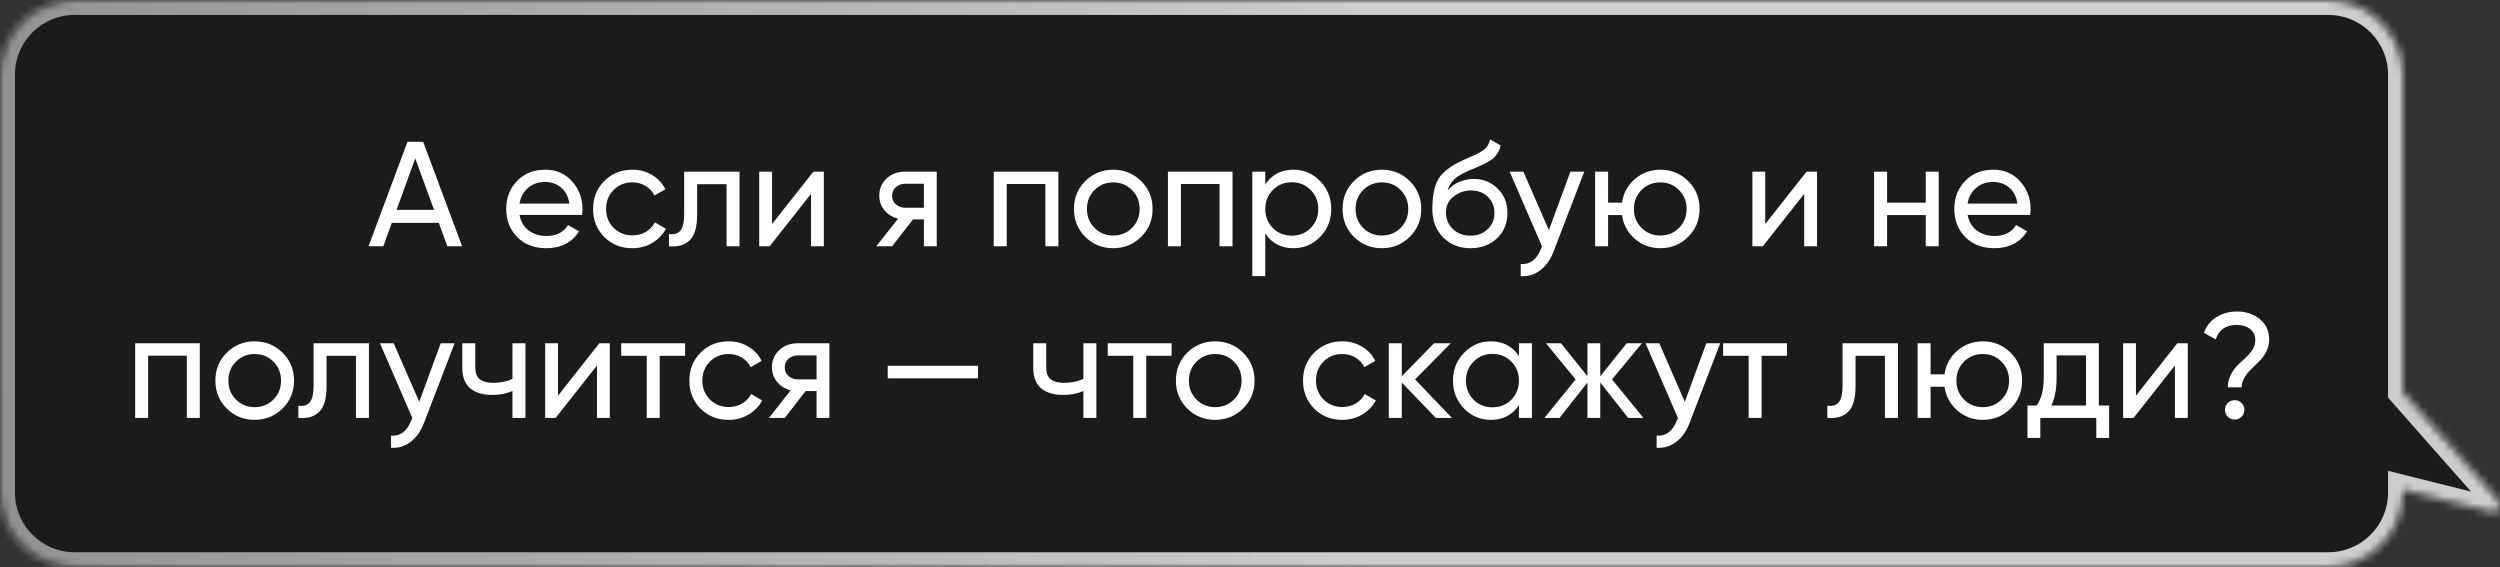
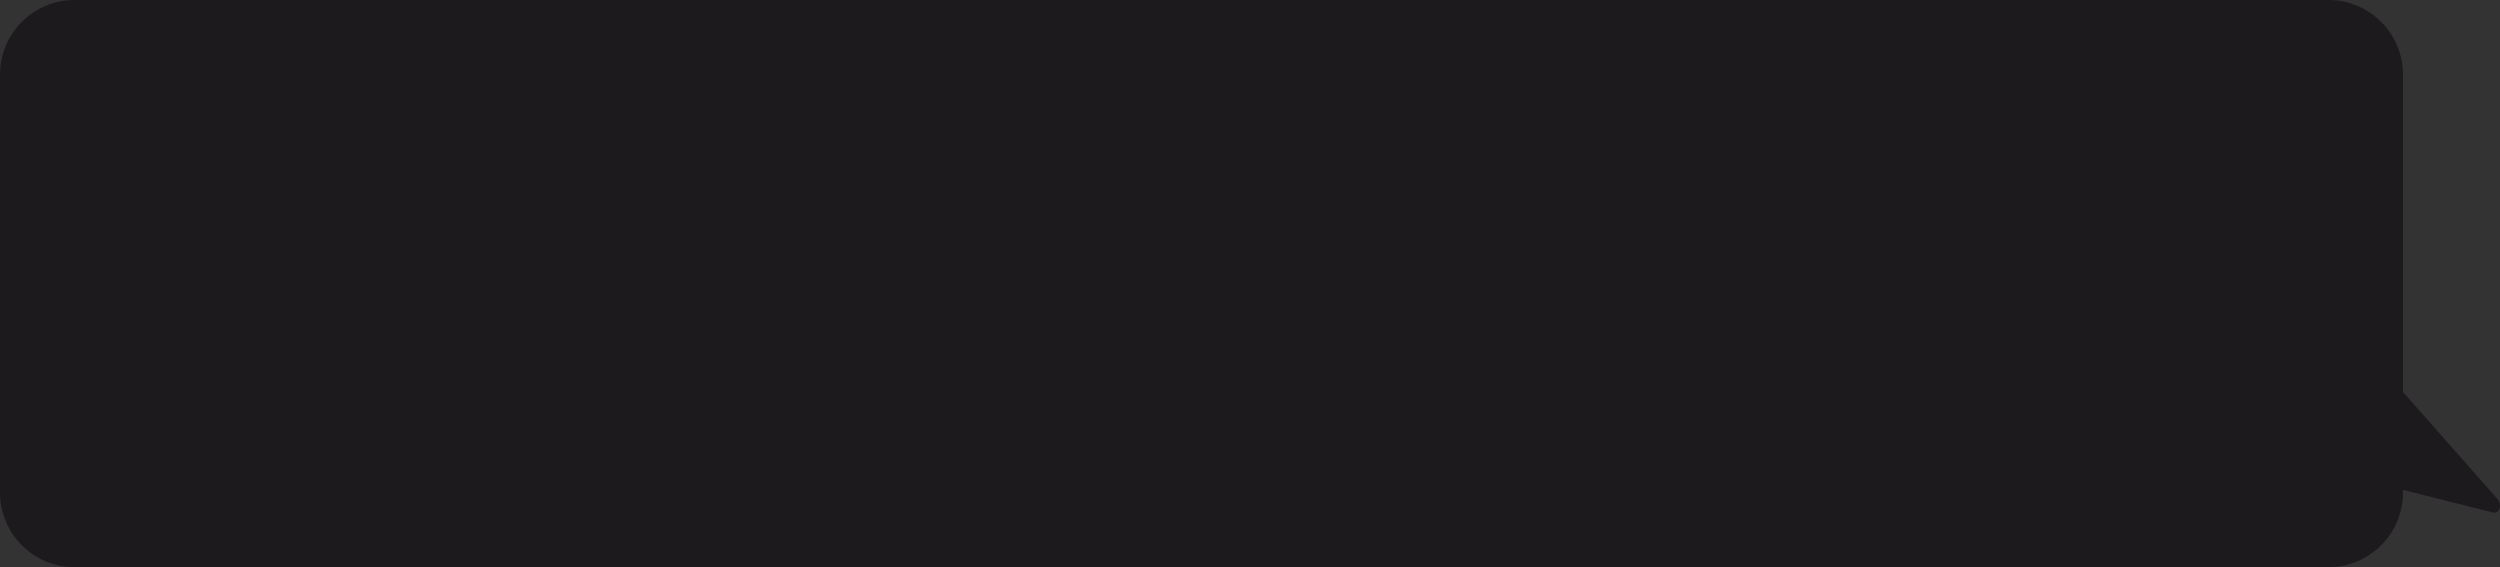
<svg xmlns="http://www.w3.org/2000/svg" width="335" height="76" viewBox="0 0 335 76" fill="none">
  <rect x="0" y="0" width="335" height="76" fill="#333333" stroke="none" />
  <mask id="path-1-inside-1_244_55" fill="white">
    <path d="M10 0C4.477 0 1.9329e-07 4.477 0 10V66C0 71.523 4.477 76 10 76H312C317.523 76 322 71.523 322 66V65.651L334.034 68.666C334.916 68.887 335.348 67.644 334.661 66.865L322 52.528V10C322 4.477 317.523 0 312 0H10Z" />
  </mask>
  <path d="M10 0C4.477 0 1.9329e-07 4.477 0 10V66C0 71.523 4.477 76 10 76H312C317.523 76 322 71.523 322 66V65.651L334.034 68.666C334.916 68.887 335.348 67.644 334.661 66.865L322 52.528V10C322 4.477 317.523 0 312 0H10Z" fill="#0E0A0E" fill-opacity="0.6" />
-   <path d="M0 10L-2 10V10L0 10ZM312 76L312 78H312V76ZM322 66L324 66V66L322 66ZM322 65.651H320V63.089L322.486 63.711L322 65.651ZM334.034 68.666L333.548 70.606L333.548 70.606L334.034 68.666ZM334.661 66.865L336.16 65.541L336.16 65.541L334.661 66.865ZM322 52.528L320.501 53.852L320 53.285V52.528H322ZM312 0L312 -2L312 -2L312 0ZM10 0V2C5.582 2 2 5.582 2 10L0 10L-2 10C-2 3.373 3.373 -2 10 -2V0ZM0 10H2V66H0H-2V10H0ZM0 66H2C2 70.418 5.582 74 10 74V76V78C3.373 78 -2 72.627 -2 66H0ZM10 76V74H312V76V78H10V76ZM312 76L312 74C316.418 74 320 70.418 320 66L322 66L324 66C324 72.627 318.627 78 312 78L312 76ZM322 66H320V65.651H322H324V66H322ZM322 65.651L322.486 63.711L334.52 66.726L334.034 68.666L333.548 70.606L321.514 67.591L322 65.651ZM334.034 68.666L334.52 66.726C334.236 66.655 333.861 66.688 333.528 66.899C333.232 67.087 333.099 67.332 333.047 67.483C332.948 67.766 333.014 68.022 333.162 68.189L334.661 66.865L336.16 65.541C336.995 66.487 337.188 67.754 336.825 68.798C336.64 69.329 336.277 69.892 335.673 70.275C335.033 70.682 334.273 70.788 333.548 70.606L334.034 68.666ZM334.661 66.865L333.162 68.189L320.501 53.852L322 52.528L323.499 51.204L336.16 65.541L334.661 66.865ZM322 52.528H320V10H322H324V52.528H322ZM322 10H320C320 5.582 316.418 2 312 2L312 0L312 -2C318.627 -2 324 3.373 324 10H322ZM312 0V2H10V0V-2H312V0Z" fill="url(#paint0_linear_244_55)" mask="url(#path-1-inside-1_244_55)" />
-   <path d="M59.943 33L58.803 29.86H52.503L51.363 33H49.383L54.603 19H56.703L61.923 33H59.943ZM53.143 28.12H58.163L55.643 21.22L53.143 28.12ZM69.614 28.8C69.788 29.693 70.194 30.387 70.834 30.88C71.488 31.373 72.288 31.62 73.234 31.62C74.554 31.62 75.514 31.133 76.114 30.16L77.594 31C76.621 32.507 75.154 33.26 73.194 33.26C71.608 33.26 70.314 32.767 69.314 31.78C68.328 30.78 67.834 29.52 67.834 28C67.834 26.493 68.321 25.24 69.294 24.24C70.268 23.24 71.528 22.74 73.074 22.74C74.541 22.74 75.734 23.26 76.654 24.3C77.588 25.327 78.054 26.567 78.054 28.02C78.054 28.273 78.034 28.533 77.994 28.8H69.614ZM73.074 24.38C72.141 24.38 71.368 24.647 70.754 25.18C70.141 25.7 69.761 26.4 69.614 27.28H76.294C76.148 26.333 75.774 25.613 75.174 25.12C74.574 24.627 73.874 24.38 73.074 24.38ZM84.735 33.26C83.228 33.26 81.975 32.76 80.975 31.76C79.975 30.747 79.475 29.493 79.475 28C79.475 26.507 79.975 25.26 80.975 24.26C81.975 23.247 83.228 22.74 84.735 22.74C85.722 22.74 86.608 22.98 87.395 23.46C88.181 23.927 88.768 24.56 89.155 25.36L87.695 26.2C87.442 25.667 87.048 25.24 86.515 24.92C85.995 24.6 85.401 24.44 84.735 24.44C83.735 24.44 82.895 24.78 82.215 25.46C81.548 26.14 81.215 26.987 81.215 28C81.215 29 81.548 29.84 82.215 30.52C82.895 31.2 83.735 31.54 84.735 31.54C85.401 31.54 86.001 31.387 86.535 31.08C87.068 30.76 87.475 30.333 87.755 29.8L89.235 30.66C88.808 31.447 88.195 32.08 87.395 32.56C86.595 33.027 85.708 33.26 84.735 33.26ZM99.097 23V33H97.358V24.68H93.418V28.76C93.418 30.4 93.084 31.547 92.418 32.2C91.764 32.84 90.838 33.107 89.638 33V31.36C90.317 31.453 90.824 31.307 91.157 30.92C91.504 30.52 91.677 29.787 91.677 28.72V23H99.097ZM108.994 23H110.394V33H108.674V25.98L103.134 33H101.734V23H103.454V30.02L108.994 23ZM125.523 23V33H123.803V29.4H122.343L119.543 33H117.423L120.343 29.3C119.596 29.113 118.989 28.74 118.523 28.18C118.056 27.62 117.823 26.967 117.823 26.22C117.823 25.3 118.149 24.533 118.803 23.92C119.456 23.307 120.276 23 121.263 23H125.523ZM121.323 27.84H123.803V24.62H121.323C120.829 24.62 120.409 24.767 120.063 25.06C119.716 25.353 119.543 25.747 119.543 26.24C119.543 26.72 119.716 27.107 120.063 27.4C120.409 27.693 120.829 27.84 121.323 27.84ZM141.82 23V33H140.08V24.66H134.9V33H133.16V23H141.82ZM152.908 31.74C151.882 32.753 150.635 33.26 149.168 33.26C147.702 33.26 146.455 32.753 145.428 31.74C144.415 30.727 143.908 29.48 143.908 28C143.908 26.52 144.415 25.273 145.428 24.26C146.455 23.247 147.702 22.74 149.168 22.74C150.635 22.74 151.882 23.247 152.908 24.26C153.935 25.273 154.448 26.52 154.448 28C154.448 29.48 153.935 30.727 152.908 31.74ZM149.168 31.56C150.168 31.56 151.008 31.22 151.688 30.54C152.368 29.86 152.708 29.013 152.708 28C152.708 26.987 152.368 26.14 151.688 25.46C151.008 24.78 150.168 24.44 149.168 24.44C148.182 24.44 147.348 24.78 146.668 25.46C145.988 26.14 145.648 26.987 145.648 28C145.648 29.013 145.988 29.86 146.668 30.54C147.348 31.22 148.182 31.56 149.168 31.56ZM165.16 23V33H163.42V24.66H158.24V33H156.5V23H165.16ZM173.328 22.74C174.728 22.74 175.922 23.253 176.908 24.28C177.895 25.293 178.388 26.533 178.388 28C178.388 29.467 177.895 30.713 176.908 31.74C175.922 32.753 174.728 33.26 173.328 33.26C171.675 33.26 170.415 32.6 169.548 31.28V37H167.808V23H169.548V24.72C170.415 23.4 171.675 22.74 173.328 22.74ZM173.108 31.58C174.108 31.58 174.948 31.24 175.628 30.56C176.308 29.867 176.648 29.013 176.648 28C176.648 26.987 176.308 26.14 175.628 25.46C174.948 24.767 174.108 24.42 173.108 24.42C172.095 24.42 171.248 24.767 170.568 25.46C169.888 26.14 169.548 26.987 169.548 28C169.548 29.013 169.888 29.867 170.568 30.56C171.248 31.24 172.095 31.58 173.108 31.58ZM188.905 31.74C187.878 32.753 186.631 33.26 185.165 33.26C183.698 33.26 182.451 32.753 181.425 31.74C180.411 30.727 179.905 29.48 179.905 28C179.905 26.52 180.411 25.273 181.425 24.26C182.451 23.247 183.698 22.74 185.165 22.74C186.631 22.74 187.878 23.247 188.905 24.26C189.931 25.273 190.445 26.52 190.445 28C190.445 29.48 189.931 30.727 188.905 31.74ZM185.165 31.56C186.165 31.56 187.005 31.22 187.685 30.54C188.365 29.86 188.705 29.013 188.705 28C188.705 26.987 188.365 26.14 187.685 25.46C187.005 24.78 186.165 24.44 185.165 24.44C184.178 24.44 183.345 24.78 182.665 25.46C181.985 26.14 181.645 26.987 181.645 28C181.645 29.013 181.985 29.86 182.665 30.54C183.345 31.22 184.178 31.56 185.165 31.56ZM197.036 33.26C195.556 33.26 194.336 32.773 193.376 31.8C192.416 30.827 191.936 29.573 191.936 28.04C191.936 26.333 192.182 25.02 192.676 24.1C193.182 23.18 194.209 22.347 195.756 21.6C196.036 21.467 196.416 21.293 196.896 21.08C197.389 20.867 197.749 20.707 197.976 20.6C198.202 20.48 198.456 20.327 198.736 20.14C199.016 19.94 199.222 19.727 199.356 19.5C199.502 19.26 199.609 18.987 199.676 18.68L201.076 19.48C201.036 19.693 200.982 19.893 200.916 20.08C200.849 20.253 200.749 20.427 200.616 20.6C200.496 20.76 200.389 20.9 200.296 21.02C200.202 21.14 200.042 21.273 199.816 21.42C199.602 21.553 199.442 21.653 199.336 21.72C199.242 21.787 199.049 21.887 198.756 22.02C198.476 22.153 198.282 22.247 198.176 22.3C198.082 22.34 197.862 22.433 197.516 22.58C197.169 22.713 196.956 22.8 196.876 22.84C195.969 23.227 195.302 23.62 194.876 24.02C194.462 24.42 194.162 24.927 193.976 25.54C194.402 25.007 194.936 24.613 195.576 24.36C196.216 24.107 196.856 23.98 197.496 23.98C198.749 23.98 199.809 24.407 200.676 25.26C201.556 26.113 201.996 27.213 201.996 28.56C201.996 29.92 201.529 31.047 200.596 31.94C199.662 32.82 198.476 33.26 197.036 33.26ZM194.696 30.7C195.322 31.287 196.102 31.58 197.036 31.58C197.969 31.58 198.736 31.293 199.336 30.72C199.949 30.147 200.256 29.427 200.256 28.56C200.256 27.667 199.962 26.94 199.376 26.38C198.802 25.807 198.042 25.52 197.096 25.52C196.242 25.52 195.469 25.793 194.776 26.34C194.096 26.873 193.756 27.58 193.756 28.46C193.756 29.367 194.069 30.113 194.696 30.7ZM210.433 23H212.293L208.213 33.62C207.786 34.753 207.186 35.613 206.413 36.2C205.639 36.8 204.759 37.067 203.773 37V35.38C204.999 35.473 205.899 34.807 206.473 33.38L206.633 33.02L202.293 23H204.133L207.553 30.84L210.433 23ZM222.486 22.74C223.952 22.74 225.192 23.247 226.206 24.26C227.232 25.273 227.746 26.52 227.746 28C227.746 29.48 227.232 30.727 226.206 31.74C225.192 32.753 223.952 33.26 222.486 33.26C221.166 33.26 220.026 32.84 219.066 32C218.106 31.16 217.532 30.1 217.346 28.82H215.486V33H213.746V23H215.486V27.16H217.346C217.532 25.88 218.106 24.827 219.066 24C220.039 23.16 221.179 22.74 222.486 22.74ZM222.486 31.56C223.472 31.56 224.306 31.22 224.986 30.54C225.666 29.86 226.006 29.013 226.006 28C226.006 26.987 225.666 26.14 224.986 25.46C224.306 24.78 223.472 24.44 222.486 24.44C221.486 24.44 220.646 24.78 219.966 25.46C219.286 26.14 218.946 26.987 218.946 28C218.946 29.013 219.286 29.86 219.966 30.54C220.646 31.22 221.486 31.56 222.486 31.56ZM242.08 23H243.48V33H241.76V25.98L236.22 33H234.82V23H236.54V30.02L242.08 23ZM258.049 23H259.789V33H258.049V28.82H252.869V33H251.129V23H252.869V27.16H258.049V23ZM263.657 28.8C263.831 29.693 264.237 30.387 264.877 30.88C265.531 31.373 266.331 31.62 267.277 31.62C268.597 31.62 269.557 31.133 270.157 30.16L271.637 31C270.664 32.507 269.197 33.26 267.237 33.26C265.651 33.26 264.357 32.767 263.357 31.78C262.371 30.78 261.877 29.52 261.877 28C261.877 26.493 262.364 25.24 263.337 24.24C264.311 23.24 265.571 22.74 267.117 22.74C268.584 22.74 269.777 23.26 270.697 24.3C271.631 25.327 272.097 26.567 272.097 28.02C272.097 28.273 272.077 28.533 272.037 28.8H263.657ZM267.117 24.38C266.184 24.38 265.411 24.647 264.797 25.18C264.184 25.7 263.804 26.4 263.657 27.28H270.337C270.191 26.333 269.817 25.613 269.217 25.12C268.617 24.627 267.917 24.38 267.117 24.38ZM26.771 46V56H25.031V47.66H19.851V56H18.111V46H26.771ZM37.86 54.74C36.833 55.753 35.586 56.26 34.12 56.26C32.653 56.26 31.406 55.753 30.38 54.74C29.366 53.727 28.86 52.48 28.86 51C28.86 49.52 29.366 48.273 30.38 47.26C31.406 46.247 32.653 45.74 34.12 45.74C35.586 45.74 36.833 46.247 37.86 47.26C38.886 48.273 39.4 49.52 39.4 51C39.4 52.48 38.886 53.727 37.86 54.74ZM34.12 54.56C35.12 54.56 35.96 54.22 36.64 53.54C37.32 52.86 37.66 52.013 37.66 51C37.66 49.987 37.32 49.14 36.64 48.46C35.96 47.78 35.12 47.44 34.12 47.44C33.133 47.44 32.3 47.78 31.62 48.46C30.94 49.14 30.6 49.987 30.6 51C30.6 52.013 30.94 52.86 31.62 53.54C32.3 54.22 33.133 54.56 34.12 54.56ZM49.439 46V56H47.699V47.68H43.759V51.76C43.759 53.4 43.426 54.547 42.759 55.2C42.106 55.84 41.179 56.107 39.979 56V54.36C40.659 54.453 41.166 54.307 41.499 53.92C41.846 53.52 42.019 52.787 42.019 51.72V46H49.439ZM59.056 46H60.916L56.836 56.62C56.409 57.753 55.809 58.613 55.036 59.2C54.263 59.8 53.383 60.067 52.396 60V58.38C53.623 58.473 54.523 57.807 55.096 56.38L55.256 56.02L50.916 46H52.756L56.176 53.84L59.056 46ZM68.669 46H70.409V56H68.669V52.4C67.869 52.747 66.969 52.92 65.969 52.92C64.689 52.92 63.696 52.62 62.989 52.02C62.295 51.407 61.949 50.507 61.949 49.32V46H63.689V49.22C63.689 49.967 63.889 50.5 64.289 50.82C64.702 51.14 65.302 51.3 66.089 51.3C67.035 51.3 67.895 51.127 68.669 50.78V46ZM80.312 46H81.712V56H79.992V48.98L74.452 56H73.052V46H74.772V53.02L80.312 46ZM91.801 46V47.68H88.401V56H86.661V47.68H83.241V46H91.801ZM97.635 56.26C96.129 56.26 94.875 55.76 93.875 54.76C92.875 53.747 92.375 52.493 92.375 51C92.375 49.507 92.875 48.26 93.875 47.26C94.875 46.247 96.129 45.74 97.635 45.74C98.622 45.74 99.509 45.98 100.295 46.46C101.082 46.927 101.669 47.56 102.055 48.36L100.595 49.2C100.342 48.667 99.949 48.24 99.415 47.92C98.895 47.6 98.302 47.44 97.635 47.44C96.635 47.44 95.795 47.78 95.115 48.46C94.449 49.14 94.115 49.987 94.115 51C94.115 52 94.449 52.84 95.115 53.52C95.795 54.2 96.635 54.54 97.635 54.54C98.302 54.54 98.902 54.387 99.435 54.08C99.969 53.76 100.375 53.333 100.655 52.8L102.135 53.66C101.709 54.447 101.095 55.08 100.295 55.56C99.495 56.027 98.609 56.26 97.635 56.26ZM111.138 46V56H109.418V52.4H107.958L105.158 56H103.038L105.958 52.3C105.211 52.113 104.605 51.74 104.138 51.18C103.671 50.62 103.438 49.967 103.438 49.22C103.438 48.3 103.765 47.533 104.418 46.92C105.071 46.307 105.891 46 106.878 46H111.138ZM106.938 50.84H109.418V47.62H106.938C106.445 47.62 106.025 47.767 105.678 48.06C105.331 48.353 105.158 48.747 105.158 49.24C105.158 49.72 105.331 50.107 105.678 50.4C106.025 50.693 106.445 50.84 106.938 50.84ZM118.955 50.7V49.02H131.055V50.7H118.955ZM145.173 46H146.913V56H145.173V52.4C144.373 52.747 143.473 52.92 142.473 52.92C141.193 52.92 140.199 52.62 139.493 52.02C138.799 51.407 138.453 50.507 138.453 49.32V46H140.193V49.22C140.193 49.967 140.393 50.5 140.793 50.82C141.206 51.14 141.806 51.3 142.593 51.3C143.539 51.3 144.399 51.127 145.173 50.78V46ZM156.996 46V47.68H153.596V56H151.856V47.68H148.436V46H156.996ZM166.571 54.74C165.544 55.753 164.297 56.26 162.831 56.26C161.364 56.26 160.117 55.753 159.091 54.74C158.077 53.727 157.571 52.48 157.571 51C157.571 49.52 158.077 48.273 159.091 47.26C160.117 46.247 161.364 45.74 162.831 45.74C164.297 45.74 165.544 46.247 166.571 47.26C167.597 48.273 168.111 49.52 168.111 51C168.111 52.48 167.597 53.727 166.571 54.74ZM162.831 54.56C163.831 54.56 164.671 54.22 165.351 53.54C166.031 52.86 166.371 52.013 166.371 51C166.371 49.987 166.031 49.14 165.351 48.46C164.671 47.78 163.831 47.44 162.831 47.44C161.844 47.44 161.011 47.78 160.331 48.46C159.651 49.14 159.311 49.987 159.311 51C159.311 52.013 159.651 52.86 160.331 53.54C161.011 54.22 161.844 54.56 162.831 54.56ZM179.862 56.26C178.355 56.26 177.102 55.76 176.102 54.76C175.102 53.747 174.602 52.493 174.602 51C174.602 49.507 175.102 48.26 176.102 47.26C177.102 46.247 178.355 45.74 179.862 45.74C180.848 45.74 181.735 45.98 182.522 46.46C183.308 46.927 183.895 47.56 184.282 48.36L182.822 49.2C182.568 48.667 182.175 48.24 181.642 47.92C181.122 47.6 180.528 47.44 179.862 47.44C178.862 47.44 178.022 47.78 177.342 48.46C176.675 49.14 176.342 49.987 176.342 51C176.342 52 176.675 52.84 177.342 53.52C178.022 54.2 178.862 54.54 179.862 54.54C180.528 54.54 181.128 54.387 181.662 54.08C182.195 53.76 182.602 53.333 182.882 52.8L184.362 53.66C183.935 54.447 183.322 55.08 182.522 55.56C181.722 56.027 180.835 56.26 179.862 56.26ZM194.559 56H192.399L187.839 51.26V56H186.099V46H187.839V50.42L192.159 46H194.399L189.619 50.84L194.559 56ZM203.539 46H205.279V56H203.539V54.28C202.673 55.6 201.413 56.26 199.759 56.26C198.359 56.26 197.166 55.753 196.179 54.74C195.193 53.713 194.699 52.467 194.699 51C194.699 49.533 195.193 48.293 196.179 47.28C197.166 46.253 198.359 45.74 199.759 45.74C201.413 45.74 202.673 46.4 203.539 47.72V46ZM199.979 54.58C200.993 54.58 201.839 54.24 202.519 53.56C203.199 52.867 203.539 52.013 203.539 51C203.539 49.987 203.199 49.14 202.519 48.46C201.839 47.767 200.993 47.42 199.979 47.42C198.979 47.42 198.139 47.767 197.459 48.46C196.779 49.14 196.439 49.987 196.439 51C196.439 52.013 196.779 52.867 197.459 53.56C198.139 54.24 198.979 54.58 199.979 54.58ZM220.216 56H218.176L214.436 51.26V56H212.716V51.26L208.976 56H206.956L211.136 50.84L207.156 46H209.176L212.716 50.42V46H214.436V50.42L217.976 46H220.016L216.016 50.84L220.216 56ZM228.646 46H230.506L226.426 56.62C225.999 57.753 225.399 58.613 224.626 59.2C223.852 59.8 222.972 60.067 221.986 60V58.38C223.212 58.473 224.112 57.807 224.686 56.38L224.846 56.02L220.506 46H222.346L225.766 53.84L228.646 46ZM239.457 46V47.68H236.057V56H234.317V47.68H230.897V46H239.457ZM254.322 46V56H252.582V47.68H248.642V51.76C248.642 53.4 248.309 54.547 247.642 55.2C246.989 55.84 246.062 56.107 244.862 56V54.36C245.542 54.453 246.049 54.307 246.382 53.92C246.729 53.52 246.902 52.787 246.902 51.72V46H254.322ZM265.699 45.74C267.165 45.74 268.405 46.247 269.419 47.26C270.445 48.273 270.959 49.52 270.959 51C270.959 52.48 270.445 53.727 269.419 54.74C268.405 55.753 267.165 56.26 265.699 56.26C264.379 56.26 263.239 55.84 262.279 55C261.319 54.16 260.745 53.1 260.559 51.82H258.699V56H256.959V46H258.699V50.16H260.559C260.745 48.88 261.319 47.827 262.279 47C263.252 46.16 264.392 45.74 265.699 45.74ZM265.699 54.56C266.685 54.56 267.519 54.22 268.199 53.54C268.879 52.86 269.219 52.013 269.219 51C269.219 49.987 268.879 49.14 268.199 48.46C267.519 47.78 266.685 47.44 265.699 47.44C264.699 47.44 263.859 47.78 263.179 48.46C262.499 49.14 262.159 49.987 262.159 51C262.159 52.013 262.499 52.86 263.179 53.54C263.859 54.22 264.699 54.56 265.699 54.56ZM281.242 54.34H282.622V58.68H280.902V56H273.402V58.68H271.682V54.34H272.902C273.542 53.46 273.862 52.227 273.862 50.64V46H281.242V54.34ZM274.882 54.34H279.522V47.62H275.582V50.64C275.582 52.133 275.349 53.367 274.882 54.34ZM291.758 46H293.158V56H291.438V48.98L285.898 56H284.498V46H286.218V53.02L291.758 46ZM298.528 51.9C298.528 51.313 298.654 50.767 298.908 50.26C299.161 49.753 299.468 49.32 299.828 48.96C300.188 48.6 300.548 48.26 300.908 47.94C301.268 47.607 301.574 47.247 301.828 46.86C302.081 46.46 302.208 46.04 302.208 45.6C302.208 44.933 301.974 44.427 301.508 44.08C301.054 43.72 300.461 43.54 299.728 43.54C298.261 43.54 297.321 44.187 296.908 45.48L295.328 44.6C295.661 43.667 296.228 42.96 297.028 42.48C297.828 41.987 298.734 41.74 299.748 41.74C300.934 41.74 301.948 42.073 302.788 42.74C303.641 43.407 304.068 44.333 304.068 45.52C304.068 46.08 303.941 46.607 303.688 47.1C303.434 47.593 303.128 48.02 302.768 48.38C302.408 48.74 302.048 49.093 301.688 49.44C301.328 49.773 301.021 50.153 300.768 50.58C300.514 50.993 300.388 51.433 300.388 51.9H298.528ZM299.448 56.22C299.088 56.22 298.781 56.093 298.528 55.84C298.274 55.587 298.148 55.28 298.148 54.92C298.148 54.56 298.274 54.253 298.528 54C298.781 53.747 299.088 53.62 299.448 53.62C299.821 53.62 300.128 53.747 300.368 54C300.621 54.253 300.748 54.56 300.748 54.92C300.748 55.28 300.621 55.587 300.368 55.84C300.128 56.093 299.821 56.22 299.448 56.22Z" fill="white" />
  <defs>
    <linearGradient id="paint0_linear_244_55" x1="327.834" y1="-0.001" x2="-102.972" y2="18.111" gradientUnits="userSpaceOnUse">
      <stop stop-color="#CDCDCD" />
      <stop offset="0.337" stop-color="#CDCDCD" />
      <stop offset="0.716" stop-color="#9A9A9A" />
      <stop offset="1" stop-color="#676767" />
    </linearGradient>
  </defs>
</svg>